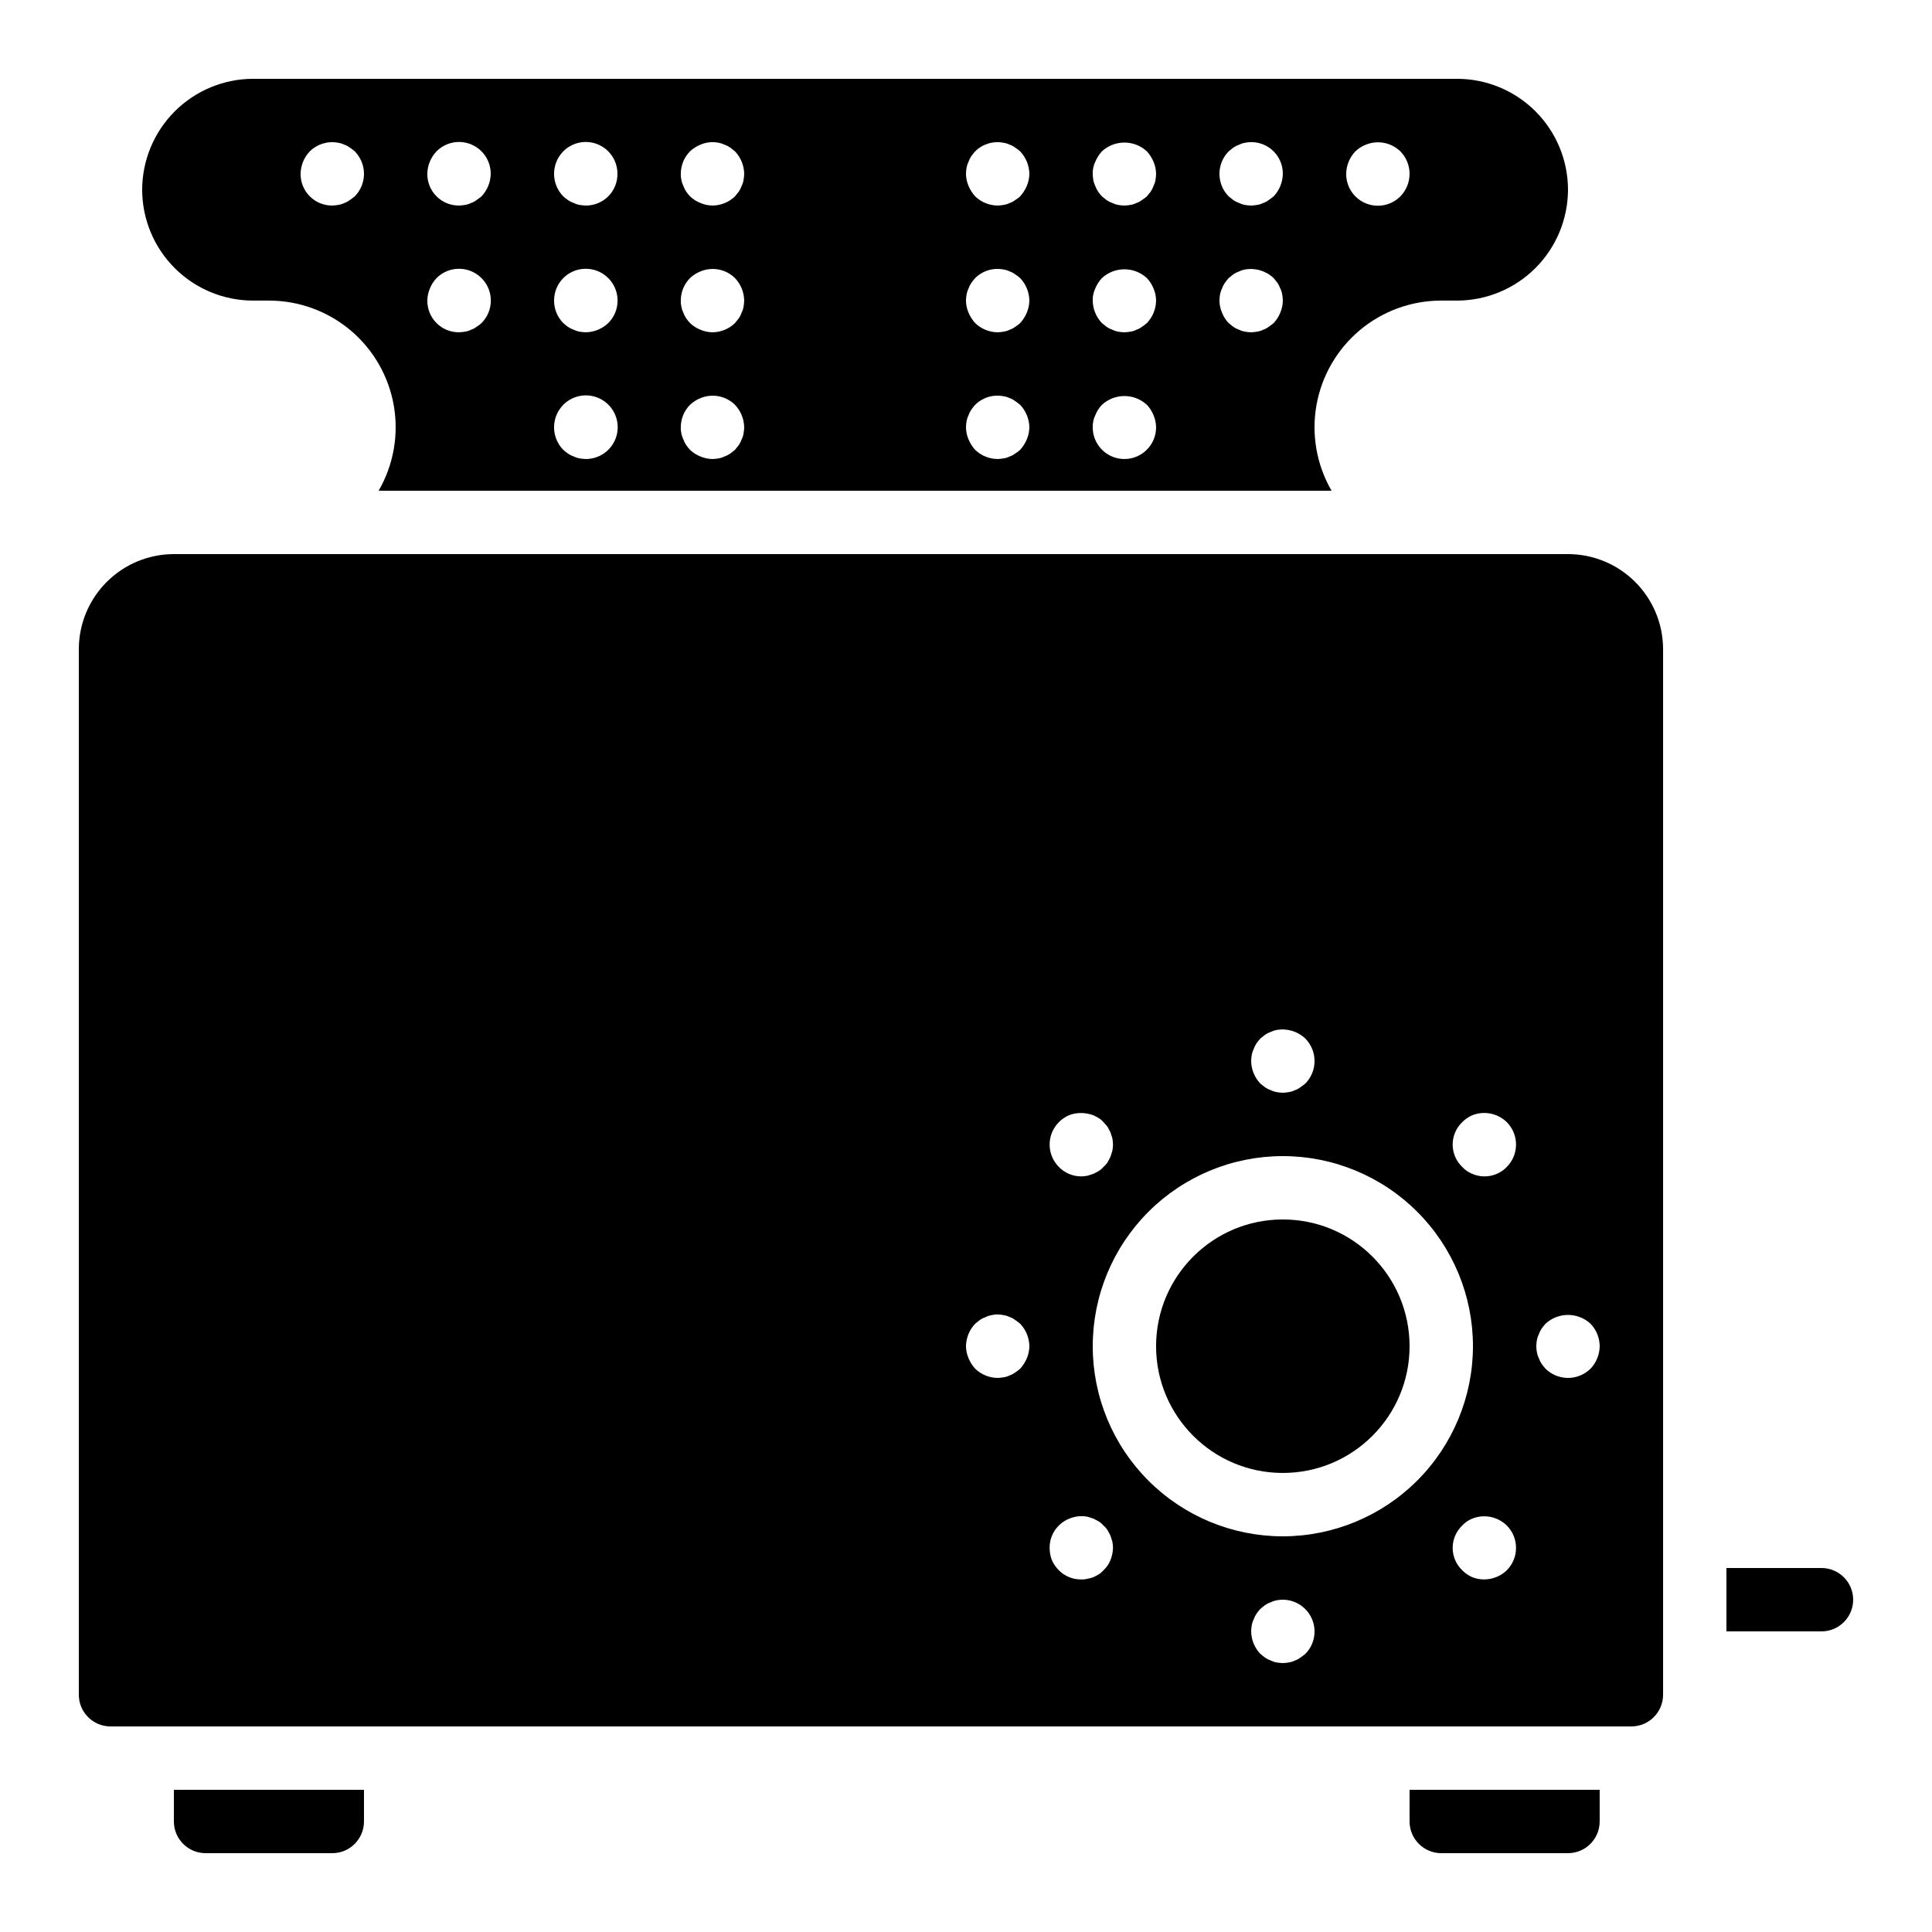
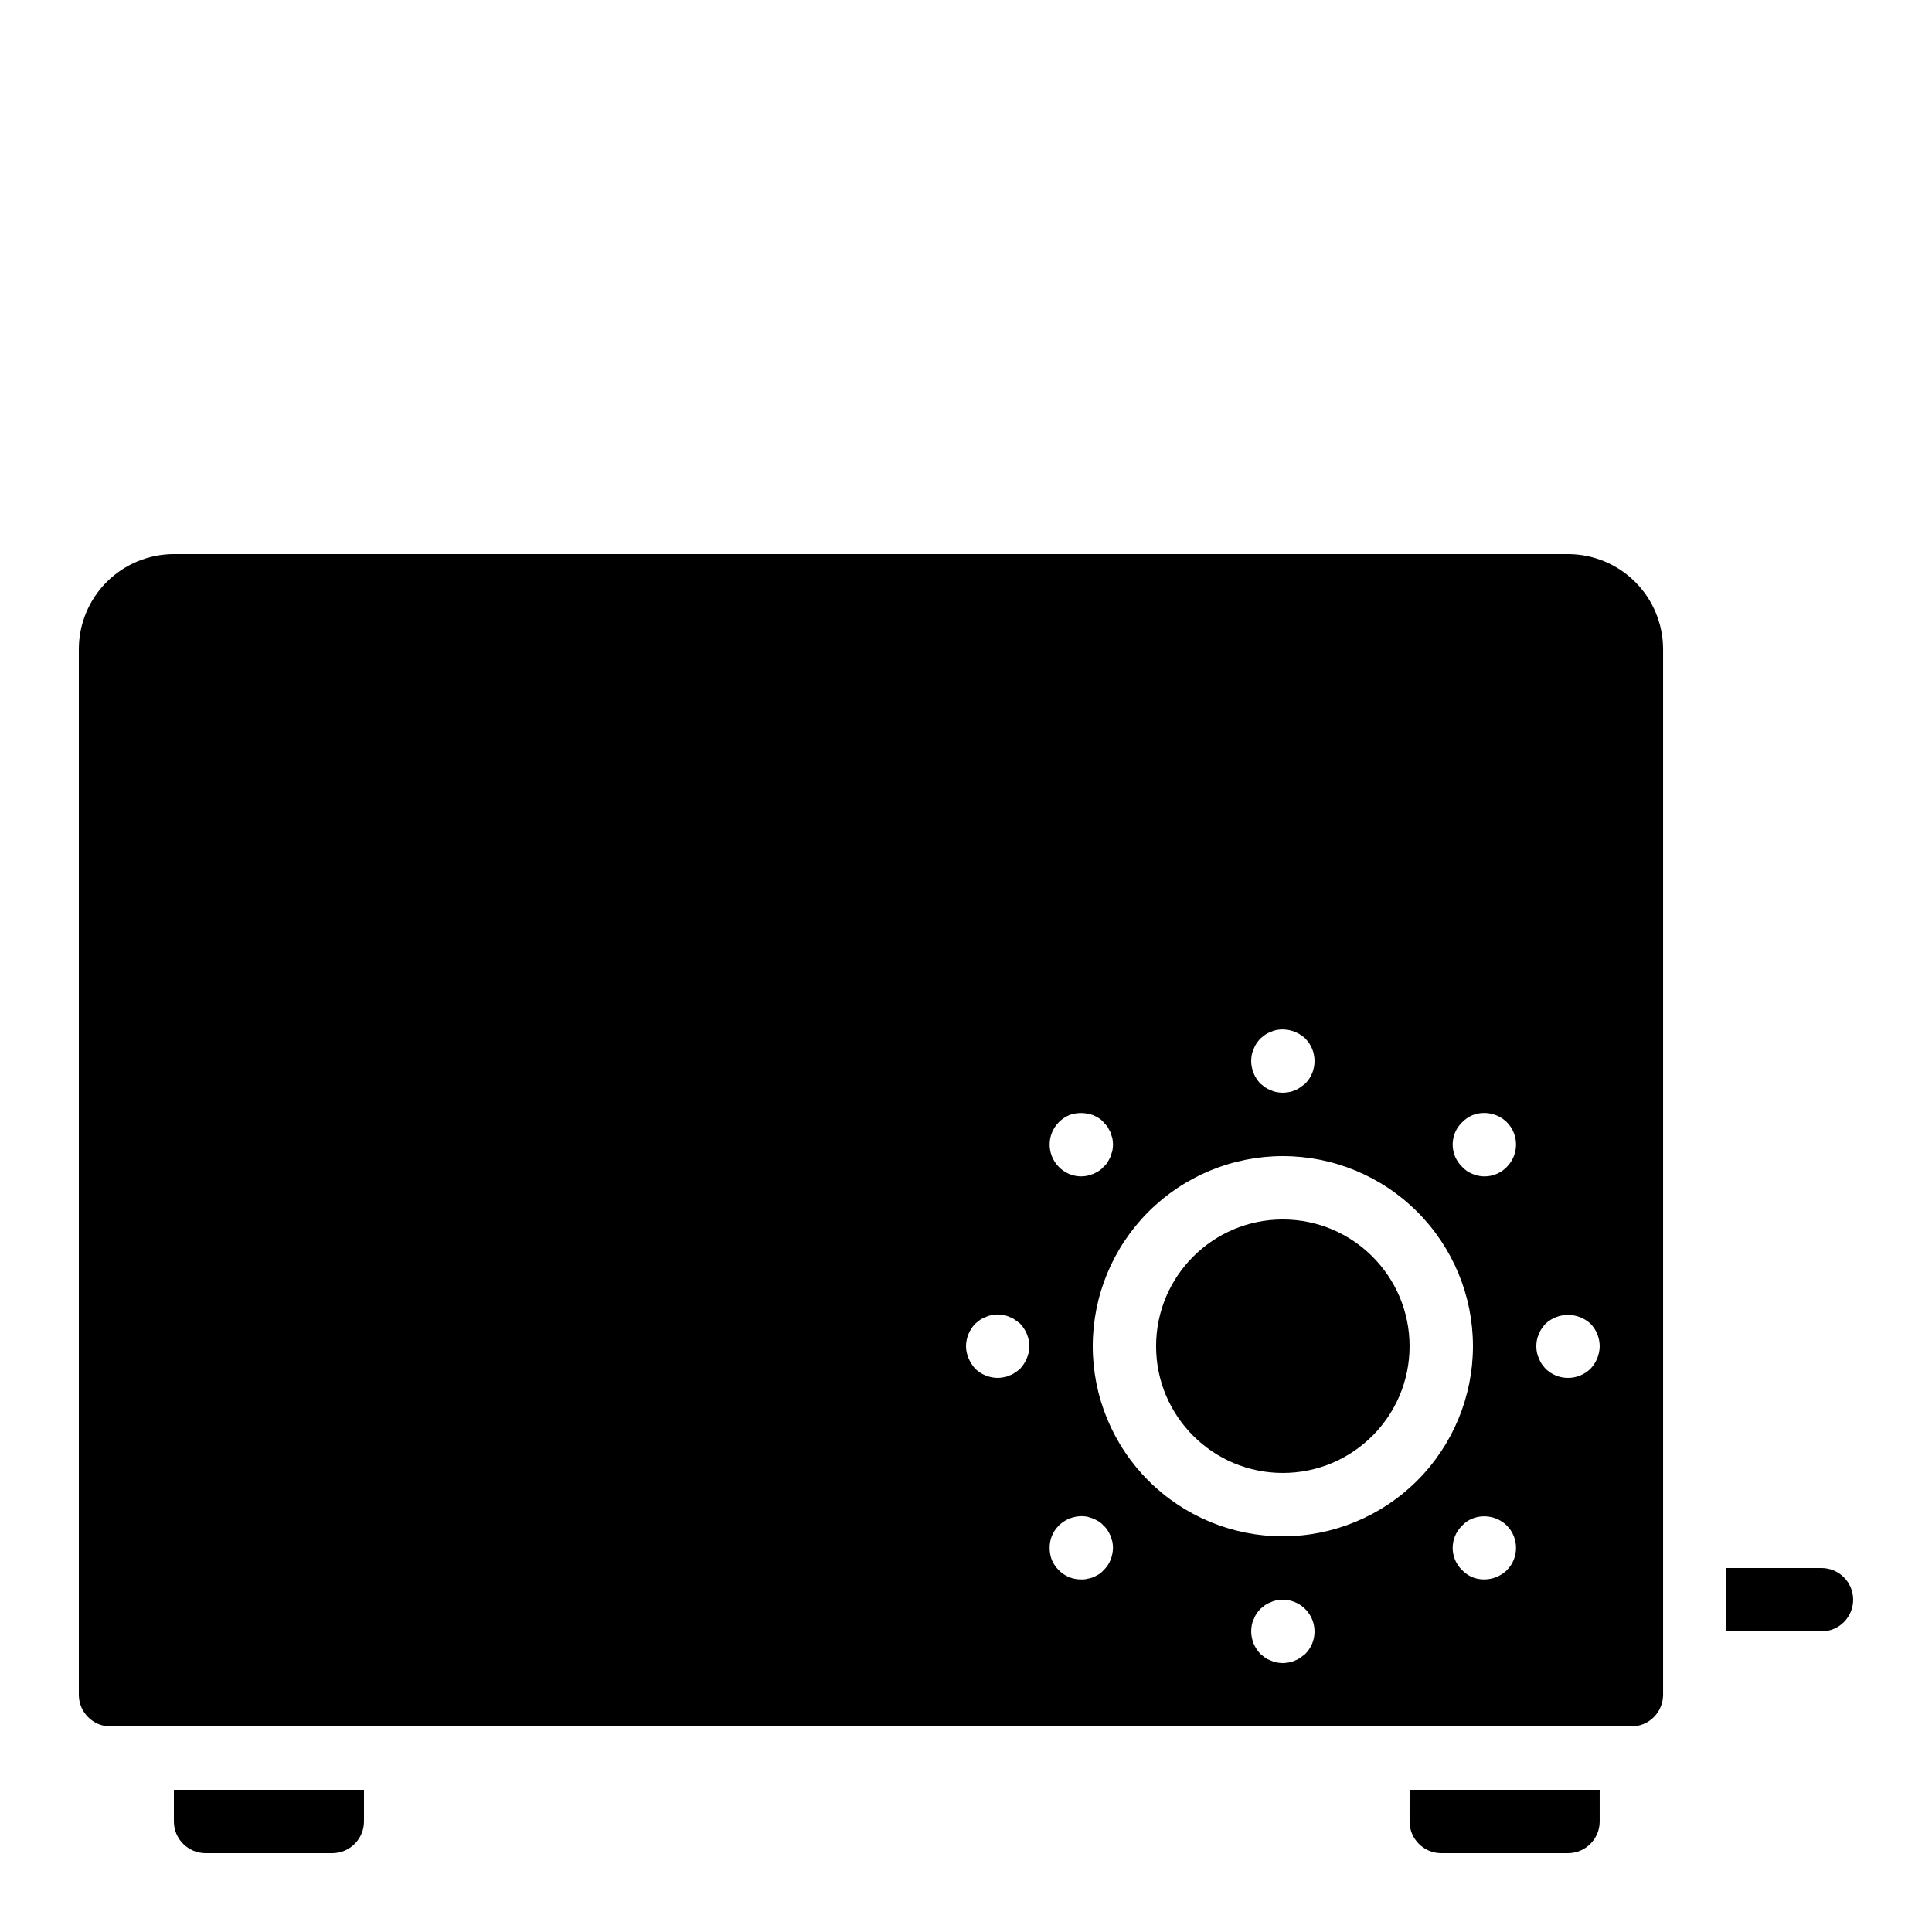
<svg xmlns="http://www.w3.org/2000/svg" fill="#000000" width="800px" height="800px" version="1.1" viewBox="144 144 512 512">
  <g>
-     <path d="m517.55 626.71c0.004 4.637 3.762 8.395 8.395 8.398h33.59c4.633-0.004 8.391-3.762 8.395-8.398v-8.395h-50.379z" />
-     <path d="m211.07 223.66h4.199c7.894-0.004 15.543 2.777 21.594 7.856 6.047 5.074 10.117 12.121 11.484 19.898 1.367 7.781-0.047 15.793-4.004 22.629h252.53c-3.953-6.836-5.371-14.848-4.004-22.629 1.371-7.777 5.438-14.824 11.484-19.898 6.051-5.078 13.699-7.859 21.594-7.856h4.199c7.789-0.016 15.254-3.117 20.762-8.625 5.508-5.508 8.609-12.973 8.629-20.762-0.012-7.793-3.109-15.262-8.617-20.773-5.512-5.508-12.98-8.605-20.773-8.617h-319.08c-7.789 0.016-15.254 3.121-20.762 8.629-5.508 5.508-8.609 12.973-8.629 20.762 0.012 7.789 3.109 15.262 8.621 20.77 5.508 5.508 12.977 8.609 20.77 8.617zm292.12-39.547c0.801-0.762 1.742-1.363 2.773-1.77 3.129-1.273 6.719-0.582 9.148 1.77 3.25 3.309 3.25 8.609 0 11.922-2.398 2.422-6.027 3.148-9.18 1.844-3.152-1.309-5.195-4.394-5.176-7.805 0.027-2.223 0.898-4.356 2.434-5.961zm-33.586 0 1.254-1.008c0.469-0.32 0.98-0.574 1.516-0.762 0.477-0.238 0.984-0.41 1.512-0.5 2.473-0.527 5.051 0.098 7.012 1.699 1.957 1.598 3.086 4 3.062 6.531-0.031 2.223-0.902 4.352-2.434 5.961-0.418 0.336-0.844 0.672-1.344 1.004-0.43 0.336-0.91 0.59-1.426 0.758-0.504 0.254-1.043 0.426-1.602 0.508-0.523 0.094-1.055 0.152-1.59 0.168-0.562-0.016-1.125-0.074-1.68-0.168-0.527-0.094-1.035-0.266-1.512-0.508-0.535-0.184-1.047-0.438-1.516-0.758-0.418-0.332-0.836-0.668-1.254-1.004-3.25-3.309-3.25-8.609 0-11.922zm-2.273 37.867c0.098-0.527 0.266-1.035 0.508-1.512 0.184-0.535 0.438-1.043 0.758-1.512 0.309-0.438 0.645-0.859 1.008-1.258l1.254-1.008c0.469-0.32 0.98-0.574 1.516-0.758 0.477-0.242 0.984-0.41 1.512-0.5 2.762-0.512 5.602 0.332 7.641 2.266 0.336 0.418 0.672 0.836 1.008 1.258 0.316 0.469 0.57 0.977 0.754 1.512 0.246 0.473 0.414 0.984 0.5 1.512 0.105 0.555 0.16 1.117 0.172 1.68-0.012 1.098-0.238 2.184-0.672 3.191-0.406 1.027-1.004 1.969-1.762 2.769-0.418 0.336-0.844 0.672-1.344 1.004v0.004c-0.43 0.332-0.914 0.59-1.43 0.758-0.5 0.254-1.039 0.422-1.598 0.504-0.523 0.098-1.055 0.152-1.59 0.168-0.562-0.016-1.125-0.07-1.68-0.168-0.527-0.094-1.035-0.266-1.512-0.504-0.535-0.184-1.047-0.441-1.516-0.758-0.418-0.336-0.836-0.672-1.254-1.008-0.762-0.801-1.359-1.742-1.766-2.769-0.43-1.008-0.656-2.094-0.672-3.191 0.016-0.562 0.07-1.125 0.164-1.68zm-33.078-35.102c0.426-1.016 1.023-1.953 1.762-2.766 3.367-3.109 8.559-3.109 11.926 0 0.738 0.812 1.336 1.75 1.762 2.766 0.43 1.012 0.66 2.098 0.672 3.195-0.012 0.562-0.07 1.125-0.172 1.676-0.086 0.527-0.258 1.039-0.5 1.516-0.184 0.531-0.438 1.043-0.754 1.512-0.336 0.418-0.672 0.836-1.008 1.258-0.418 0.336-0.844 0.672-1.344 1.004h-0.004c-0.426 0.336-0.91 0.59-1.426 0.758-0.5 0.254-1.043 0.426-1.598 0.508-0.527 0.094-1.059 0.152-1.59 0.168-0.566-0.016-1.129-0.074-1.684-0.168-0.523-0.094-1.031-0.266-1.508-0.508-0.539-0.184-1.047-0.438-1.516-0.758-0.418-0.332-0.84-0.668-1.258-1.004-0.359-0.398-0.695-0.82-1.008-1.258-0.32-0.469-0.574-0.977-0.754-1.512-0.242-0.477-0.414-0.988-0.508-1.516-0.094-0.555-0.148-1.113-0.164-1.676-0.031-1.102 0.199-2.199 0.672-3.195zm0 33.586v0.004c0.406-1.027 1.004-1.969 1.762-2.769 3.367-3.109 8.559-3.109 11.926 0 0.758 0.801 1.355 1.742 1.762 2.769 0.43 1.008 0.66 2.094 0.672 3.191-0.031 2.223-0.902 4.352-2.434 5.961-0.418 0.336-0.844 0.672-1.344 1.004l-0.004 0.004c-0.426 0.332-0.91 0.59-1.426 0.758-0.5 0.254-1.043 0.422-1.598 0.504-0.527 0.098-1.059 0.152-1.59 0.168-0.566-0.016-1.129-0.07-1.684-0.168-0.523-0.094-1.031-0.266-1.508-0.504-0.539-0.184-1.047-0.441-1.516-0.758-0.418-0.336-0.84-0.672-1.258-1.008-1.535-1.605-2.402-3.738-2.434-5.961-0.031-1.102 0.199-2.195 0.672-3.191zm0 33.586v0.004c0.406-1.027 1.004-1.965 1.766-2.766 3.363-3.109 8.555-3.109 11.922 0 0.758 0.801 1.355 1.738 1.762 2.766 0.43 1.012 0.66 2.094 0.672 3.195 0 4.637-3.758 8.395-8.395 8.395-4.641 0-8.398-3.758-8.398-8.395-0.031-1.105 0.199-2.199 0.672-3.195zm-34.094-65.656c0.094-0.527 0.266-1.039 0.508-1.516 0.18-0.535 0.434-1.043 0.754-1.508 0.309-0.441 0.645-0.859 1.008-1.258 1.98-1.969 4.812-2.82 7.551-2.269 0.559 0.078 1.098 0.246 1.602 0.5 0.516 0.172 0.996 0.426 1.426 0.762 0.484 0.285 0.934 0.625 1.344 1.008 1.535 1.609 2.402 3.738 2.438 5.961-0.016 1.098-0.242 2.18-0.672 3.191-0.426 1.016-1.023 1.953-1.766 2.769-0.41 0.383-0.863 0.719-1.344 1.004-0.43 0.336-0.91 0.59-1.426 0.758-0.504 0.254-1.043 0.426-1.602 0.504-0.523 0.098-1.055 0.156-1.59 0.172-2.227-0.02-4.359-0.891-5.961-2.438-0.742-0.816-1.336-1.754-1.762-2.769-0.434-1.012-0.66-2.094-0.672-3.191 0.012-0.562 0.066-1.125 0.164-1.68zm0 33.586c0.094-0.527 0.266-1.035 0.508-1.512 0.18-0.535 0.434-1.043 0.754-1.512 0.309-0.438 0.645-0.859 1.008-1.258 1.98-1.969 4.812-2.82 7.551-2.266 0.559 0.074 1.098 0.246 1.602 0.5 0.516 0.168 0.996 0.426 1.426 0.758 0.484 0.289 0.934 0.625 1.344 1.008 1.535 1.609 2.402 3.738 2.438 5.961-0.016 1.098-0.242 2.184-0.672 3.191-0.426 1.016-1.023 1.953-1.766 2.769-0.41 0.383-0.863 0.719-1.344 1.008-0.43 0.332-0.91 0.59-1.426 0.758-0.504 0.254-1.043 0.422-1.602 0.504-0.523 0.098-1.055 0.152-1.59 0.168-2.227-0.016-4.359-0.887-5.961-2.438-0.742-0.816-1.336-1.754-1.762-2.769-0.434-1.008-0.66-2.094-0.672-3.191 0.012-0.562 0.066-1.125 0.164-1.68zm0 33.586c0.094-0.523 0.266-1.035 0.508-1.512 0.18-0.535 0.434-1.043 0.754-1.508 0.309-0.441 0.645-0.863 1.008-1.262 1.98-1.969 4.812-2.816 7.551-2.266 0.559 0.078 1.098 0.246 1.602 0.5 0.516 0.168 0.996 0.426 1.426 0.758 0.5 0.336 0.926 0.672 1.344 1.008 1.535 1.613 2.402 3.742 2.438 5.965-0.016 1.094-0.242 2.18-0.672 3.188-0.426 1.02-1.023 1.957-1.766 2.773-0.41 0.379-0.863 0.719-1.344 1.004-0.43 0.332-0.91 0.59-1.426 0.758-0.504 0.254-1.043 0.426-1.602 0.504-0.523 0.098-1.055 0.152-1.59 0.168-2.227-0.016-4.359-0.887-5.961-2.434-0.742-0.816-1.336-1.754-1.762-2.773-0.434-1.008-0.66-2.094-0.672-3.188 0.012-0.566 0.066-1.125 0.164-1.684zm-73.301-71.453c0.801-0.762 1.742-1.363 2.769-1.77 1.535-0.668 3.234-0.844 4.871-0.5 0.527 0.094 1.035 0.262 1.512 0.5 0.531 0.188 1.039 0.441 1.508 0.762 0.418 0.336 0.844 0.672 1.262 1.008 1.531 1.609 2.402 3.738 2.438 5.961-0.016 0.562-0.07 1.125-0.176 1.676-0.086 0.527-0.254 1.039-0.5 1.516-0.184 0.531-0.438 1.043-0.754 1.512-0.336 0.418-0.672 0.836-1.008 1.258-1.602 1.547-3.734 2.418-5.961 2.438-1.098-0.016-2.18-0.242-3.191-0.676-1.027-0.406-1.969-1.004-2.769-1.762-0.359-0.398-0.699-0.82-1.008-1.258-0.32-0.469-0.574-0.977-0.758-1.512-0.242-0.477-0.41-0.988-0.508-1.516-0.133-0.547-0.191-1.113-0.164-1.676-0.008-2.231 0.867-4.375 2.438-5.961zm0 33.586c0.801-0.762 1.742-1.359 2.769-1.766 3.129-1.309 6.738-0.613 9.152 1.766 1.535 1.609 2.402 3.738 2.438 5.961-0.016 0.562-0.07 1.125-0.176 1.68-0.086 0.523-0.254 1.035-0.5 1.512-0.184 0.535-0.438 1.043-0.754 1.512-0.336 0.418-0.672 0.836-1.008 1.258-1.602 1.547-3.734 2.418-5.961 2.438-1.098-0.016-2.18-0.242-3.191-0.672-1.027-0.406-1.969-1.004-2.769-1.766-0.359-0.398-0.699-0.816-1.008-1.258-0.32-0.465-0.574-0.977-0.758-1.512-0.242-0.477-0.41-0.988-0.508-1.512-0.133-0.551-0.191-1.113-0.164-1.68-0.008-2.231 0.867-4.375 2.438-5.961zm0 33.586c0.801-0.758 1.742-1.359 2.769-1.766 3.129-1.309 6.738-0.609 9.152 1.766 1.535 1.613 2.402 3.742 2.438 5.965-0.016 0.562-0.07 1.121-0.176 1.676-0.086 0.527-0.254 1.035-0.5 1.512-0.184 0.535-0.438 1.043-0.754 1.516-0.336 0.418-0.672 0.836-1.008 1.258-0.418 0.336-0.844 0.672-1.262 1.004-0.469 0.32-0.977 0.574-1.508 0.758-0.477 0.238-0.984 0.41-1.512 0.504-0.555 0.094-1.117 0.148-1.68 0.168-1.098-0.012-2.18-0.242-3.191-0.672-1.027-0.406-1.965-1.004-2.769-1.762-0.359-0.402-0.699-0.82-1.008-1.262-0.32-0.465-0.574-0.977-0.758-1.512-0.242-0.477-0.41-0.984-0.508-1.512-0.133-0.547-0.191-1.113-0.164-1.676-0.008-2.234 0.867-4.375 2.438-5.965zm-33.586-67.176-0.004 0.004c2.402-2.422 6.031-3.152 9.184-1.844 3.148 1.309 5.195 4.394 5.176 7.805 0.023 2.234-0.855 4.383-2.434 5.961-1.582 1.578-3.731 2.457-5.961 2.438-0.566-0.016-1.129-0.074-1.684-0.168-0.523-0.094-1.031-0.266-1.508-0.508-0.539-0.184-1.047-0.438-1.516-0.758-0.441-0.309-0.859-0.645-1.258-1.004-3.246-3.309-3.246-8.609 0-11.922zm0 33.586-0.004 0.004c3.293-3.293 8.633-3.293 11.926 0s3.293 8.633 0 11.922c-1.613 1.535-3.738 2.402-5.961 2.438-0.566-0.016-1.129-0.07-1.684-0.168-0.523-0.094-1.031-0.266-1.508-0.504-0.539-0.184-1.047-0.441-1.516-0.758-0.441-0.309-0.859-0.645-1.258-1.008-3.246-3.309-3.246-8.609 0-11.922zm0 33.586-0.004 0.004c1.984-2.004 4.844-2.887 7.613-2.344 2.773 0.539 5.086 2.434 6.168 5.039 1.086 2.609 0.789 5.586-0.781 7.93-1.574 2.344-4.215 3.746-7.035 3.734-0.566-0.016-1.129-0.07-1.684-0.168-0.523-0.094-1.031-0.262-1.508-0.504-0.539-0.184-1.047-0.438-1.516-0.758-0.441-0.309-0.859-0.645-1.258-1.004-3.246-3.312-3.246-8.613 0-11.922zm-33.586-67.176-0.004 0.008c2.402-2.422 6.031-3.152 9.184-1.844 3.148 1.309 5.195 4.394 5.176 7.805-0.035 2.223-0.902 4.352-2.438 5.961-0.418 0.336-0.844 0.672-1.344 1.004-0.426 0.336-0.91 0.59-1.426 0.758-0.504 0.254-1.043 0.426-1.598 0.508-0.527 0.094-1.059 0.152-1.594 0.168-2.234 0.02-4.383-0.859-5.961-2.438-1.578-1.578-2.457-3.727-2.434-5.961 0.027-2.223 0.898-4.356 2.434-5.961zm-1.762 36.355-0.004 0.008c0.402-1.027 1.004-1.969 1.762-2.769 3.293-3.293 8.633-3.293 11.922 0 3.293 3.293 3.293 8.633 0 11.922-0.41 0.383-0.859 0.719-1.344 1.008-0.426 0.332-0.91 0.59-1.426 0.758-0.504 0.254-1.043 0.422-1.598 0.504-0.527 0.098-1.059 0.152-1.594 0.168-2.234 0.02-4.383-0.855-5.961-2.438-1.578-1.578-2.457-3.727-2.434-5.961 0.012-1.098 0.238-2.184 0.672-3.191zm-31.828-36.348c1.988-1.957 4.812-2.809 7.551-2.269 0.559 0.078 1.098 0.246 1.598 0.5 0.516 0.172 1 0.426 1.43 0.762 0.48 0.285 0.934 0.625 1.344 1.008 3.246 3.309 3.246 8.609 0 11.922-0.418 0.336-0.844 0.672-1.344 1.004-0.43 0.332-0.91 0.59-1.426 0.758-0.504 0.254-1.043 0.426-1.602 0.504-0.523 0.098-1.055 0.156-1.59 0.172-2.234 0.02-4.383-0.859-5.961-2.438-1.582-1.578-2.457-3.727-2.438-5.961 0.031-2.223 0.898-4.356 2.438-5.961z" />
+     <path d="m517.55 626.71c0.004 4.637 3.762 8.395 8.395 8.398h33.59c4.633-0.004 8.391-3.762 8.395-8.398v-8.395h-50.379" />
    <path d="m517.55 500.76c0 18.547-15.039 33.586-33.59 33.586-18.547 0-33.586-15.039-33.586-33.586 0-18.551 15.039-33.59 33.586-33.59 18.551 0 33.59 15.039 33.59 33.59" />
    <path d="m190.08 626.71c0.004 4.637 3.762 8.395 8.398 8.398h33.586c4.637-0.004 8.391-3.762 8.395-8.398v-8.395h-50.379z" />
    <path d="m559.54 290.84h-369.46c-6.68 0.008-13.082 2.664-17.805 7.387-4.723 4.723-7.379 11.125-7.387 17.805v277.09c0.004 4.637 3.762 8.395 8.398 8.398h403.05c4.637-0.004 8.391-3.762 8.398-8.398v-277.09c-0.008-6.68-2.664-13.082-7.387-17.805-4.723-4.723-11.125-7.379-17.805-7.387zm-83.805 132.67c0.094-0.527 0.266-1.035 0.508-1.512 0.184-0.535 0.438-1.043 0.754-1.512 0.309-0.438 0.648-0.859 1.008-1.258l1.254-1.008c0.473-0.32 0.98-0.574 1.52-0.758 0.473-0.242 0.984-0.41 1.508-0.5 2.766-0.512 5.606 0.332 7.644 2.266 3.246 3.312 3.246 8.613 0 11.922-0.418 0.336-0.844 0.672-1.344 1.004l-0.004 0.004c-0.426 0.332-0.91 0.59-1.426 0.758-0.504 0.254-1.043 0.422-1.598 0.504-0.527 0.098-1.059 0.152-1.594 0.168-0.562-0.016-1.125-0.07-1.68-0.168-0.523-0.094-1.031-0.262-1.508-0.504-0.539-0.184-1.047-0.441-1.516-0.758-0.422-0.332-0.84-0.668-1.258-1.004-1.535-1.609-2.402-3.738-2.434-5.965 0.016-0.562 0.074-1.125 0.164-1.68zm-51.137 17.883c0.77-0.781 1.684-1.406 2.691-1.844 1.551-0.598 3.238-0.742 4.871-0.422 0.539 0.094 1.074 0.234 1.59 0.422 0.508 0.25 1.008 0.504 1.426 0.754 0.477 0.297 0.902 0.664 1.262 1.09 0.387 0.402 0.75 0.82 1.094 1.262 0.254 0.504 0.508 0.926 0.754 1.43 0.172 0.504 0.336 1.09 0.508 1.594 0.094 0.555 0.148 1.117 0.164 1.68-0.016 0.535-0.07 1.066-0.164 1.594-0.172 0.59-0.336 1.094-0.508 1.598-0.246 0.5-0.5 1.004-0.754 1.426-0.297 0.477-0.664 0.898-1.094 1.262-0.359 0.426-0.785 0.793-1.262 1.09-0.418 0.254-0.918 0.504-1.426 0.758-0.5 0.164-1.008 0.332-1.59 0.5-0.527 0.098-1.062 0.156-1.602 0.168-2.246 0.008-4.398-0.902-5.961-2.516-3.246-3.281-3.246-8.562 0-11.844zm-8.48 62.559h0.004c-0.426 1.02-1.023 1.957-1.766 2.773-0.41 0.379-0.863 0.719-1.344 1.004-0.43 0.332-0.91 0.59-1.426 0.758-0.504 0.254-1.043 0.426-1.602 0.504-0.523 0.098-1.055 0.152-1.59 0.168-2.227-0.016-4.359-0.887-5.961-2.434-0.742-0.816-1.336-1.754-1.762-2.773-0.434-1.008-0.66-2.09-0.672-3.188 0.027-2.227 0.898-4.356 2.434-5.965l1.254-1.008c0.469-0.316 0.98-0.574 1.52-0.758 0.473-0.242 0.98-0.41 1.508-0.5 1.074-0.254 2.195-0.254 3.269 0 0.559 0.078 1.098 0.246 1.602 0.5 0.516 0.168 0.996 0.426 1.426 0.758 0.5 0.336 0.926 0.672 1.344 1.008v0.004c1.535 1.609 2.402 3.738 2.438 5.961-0.016 1.094-0.242 2.18-0.672 3.188zm22.168 53.488c-0.406 1.023-1.039 1.941-1.848 2.688-0.359 0.426-0.785 0.793-1.262 1.09-0.418 0.254-0.918 0.504-1.426 0.758-0.516 0.188-1.051 0.328-1.59 0.418-0.523 0.141-1.062 0.195-1.602 0.168-2.234 0.039-4.391-0.84-5.961-2.434-0.781-0.77-1.406-1.68-1.844-2.688-0.398-1.043-0.598-2.156-0.59-3.273-0.02-2.211 0.859-4.332 2.434-5.879 1.988-1.969 4.809-2.844 7.562-2.352 0.582 0.168 1.09 0.336 1.59 0.504 0.508 0.25 1.008 0.504 1.426 0.754 0.477 0.297 0.902 0.664 1.262 1.094 0.43 0.359 0.797 0.785 1.094 1.262 0.254 0.418 0.508 0.922 0.754 1.426 0.172 0.504 0.336 1.004 0.508 1.594 0.094 0.527 0.148 1.062 0.164 1.598-0.023 1.121-0.25 2.234-0.672 3.273zm51.645 24.855c-0.418 0.336-0.844 0.672-1.344 1.004h-0.004c-0.426 0.336-0.91 0.59-1.426 0.758-0.5 0.254-1.043 0.426-1.598 0.508-0.527 0.094-1.059 0.152-1.594 0.168-0.562-0.016-1.125-0.074-1.68-0.168-0.523-0.094-1.031-0.266-1.508-0.508-0.539-0.184-1.047-0.438-1.516-0.758-0.422-0.332-0.84-0.668-1.258-1.004-1.535-1.609-2.402-3.738-2.434-5.961 0.016-0.562 0.074-1.125 0.164-1.68 0.094-0.527 0.266-1.039 0.508-1.516 0.184-0.535 0.438-1.043 0.754-1.508 0.309-0.441 0.648-0.859 1.008-1.258l1.254-1.008c0.473-0.32 0.98-0.574 1.52-0.762 0.473-0.238 0.984-0.41 1.508-0.5 3.633-0.727 7.316 1.008 9.07 4.269 1.758 3.262 1.18 7.289-1.426 9.922zm-5.965-31.152c-13.359 0-26.176-5.309-35.621-14.754-9.449-9.449-14.758-22.266-14.758-35.625 0-13.363 5.309-26.18 14.758-35.625 9.445-9.449 22.262-14.758 35.621-14.758 13.363 0 26.18 5.309 35.625 14.758 9.449 9.445 14.758 22.262 14.758 35.625-0.016 13.355-5.328 26.164-14.773 35.605-9.445 9.445-22.25 14.758-35.609 14.773zm59.359 8.984h0.004c-2.43 2.348-6.004 3.07-9.152 1.848-1.004-0.438-1.914-1.066-2.68-1.848-1.617-1.547-2.527-3.688-2.527-5.922s0.91-4.371 2.527-5.918c0.742-0.809 1.66-1.441 2.68-1.848 3.148-1.246 6.734-0.523 9.152 1.848 3.246 3.277 3.246 8.559 0 11.84zm0-106.89h0.004c-2.367 2.461-6.016 3.199-9.152 1.848-1.02-0.406-1.938-1.039-2.68-1.848-1.617-1.547-2.527-3.688-2.527-5.922s0.91-4.375 2.527-5.922c0.766-0.781 1.676-1.406 2.68-1.844 3.148-1.246 6.734-0.523 9.152 1.844 3.246 3.281 3.246 8.562 0 11.844zm22.176 53.488c-3.312 3.246-8.613 3.246-11.922 0-0.359-0.402-0.699-0.82-1.008-1.258-0.32-0.469-0.574-0.977-0.758-1.516-0.242-0.477-0.41-0.984-0.508-1.512-0.219-1.109-0.219-2.25 0-3.359 0.098-0.523 0.266-1.035 0.508-1.512 0.184-0.535 0.438-1.043 0.758-1.508 0.309-0.441 0.645-0.863 1.008-1.262 3.363-3.106 8.555-3.106 11.922 0 1.547 1.602 2.418 3.738 2.434 5.965-0.031 2.223-0.902 4.352-2.434 5.961z" />
    <path d="m626.71 559.54h-25.188v16.793h25.191-0.004c4.641 0 8.398-3.758 8.398-8.398 0-4.637-3.758-8.395-8.398-8.395z" />
  </g>
</svg>